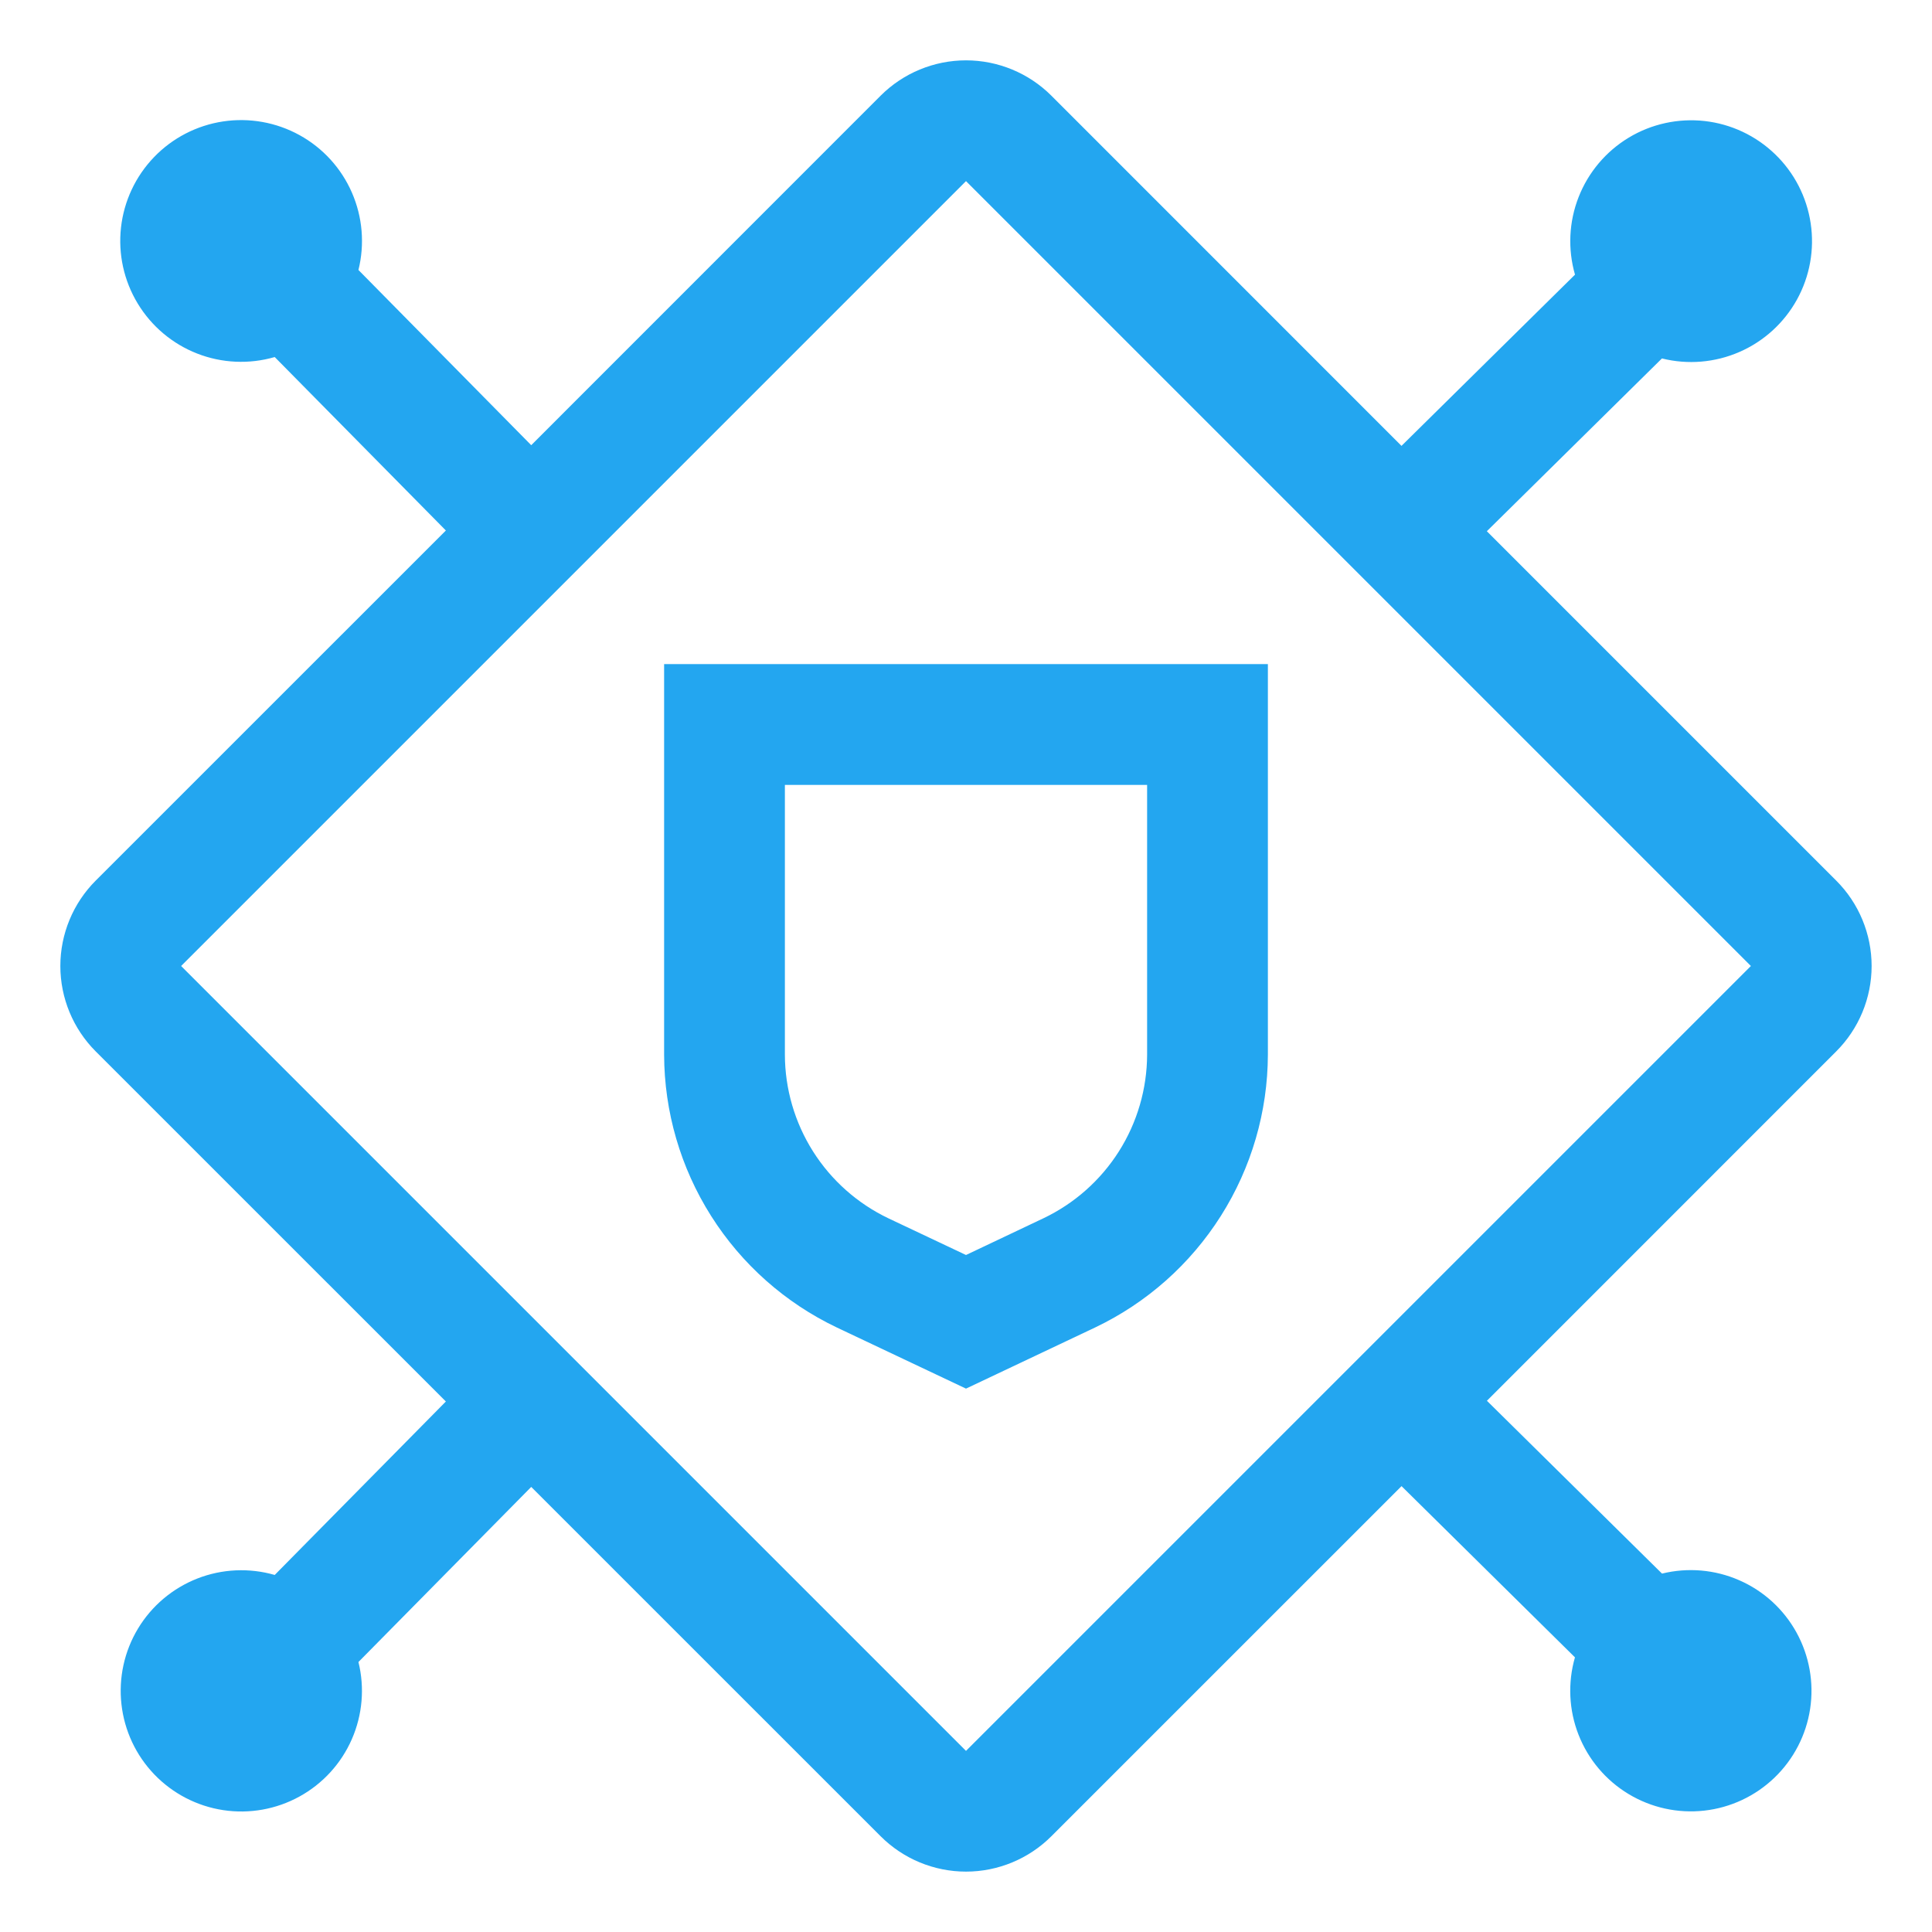
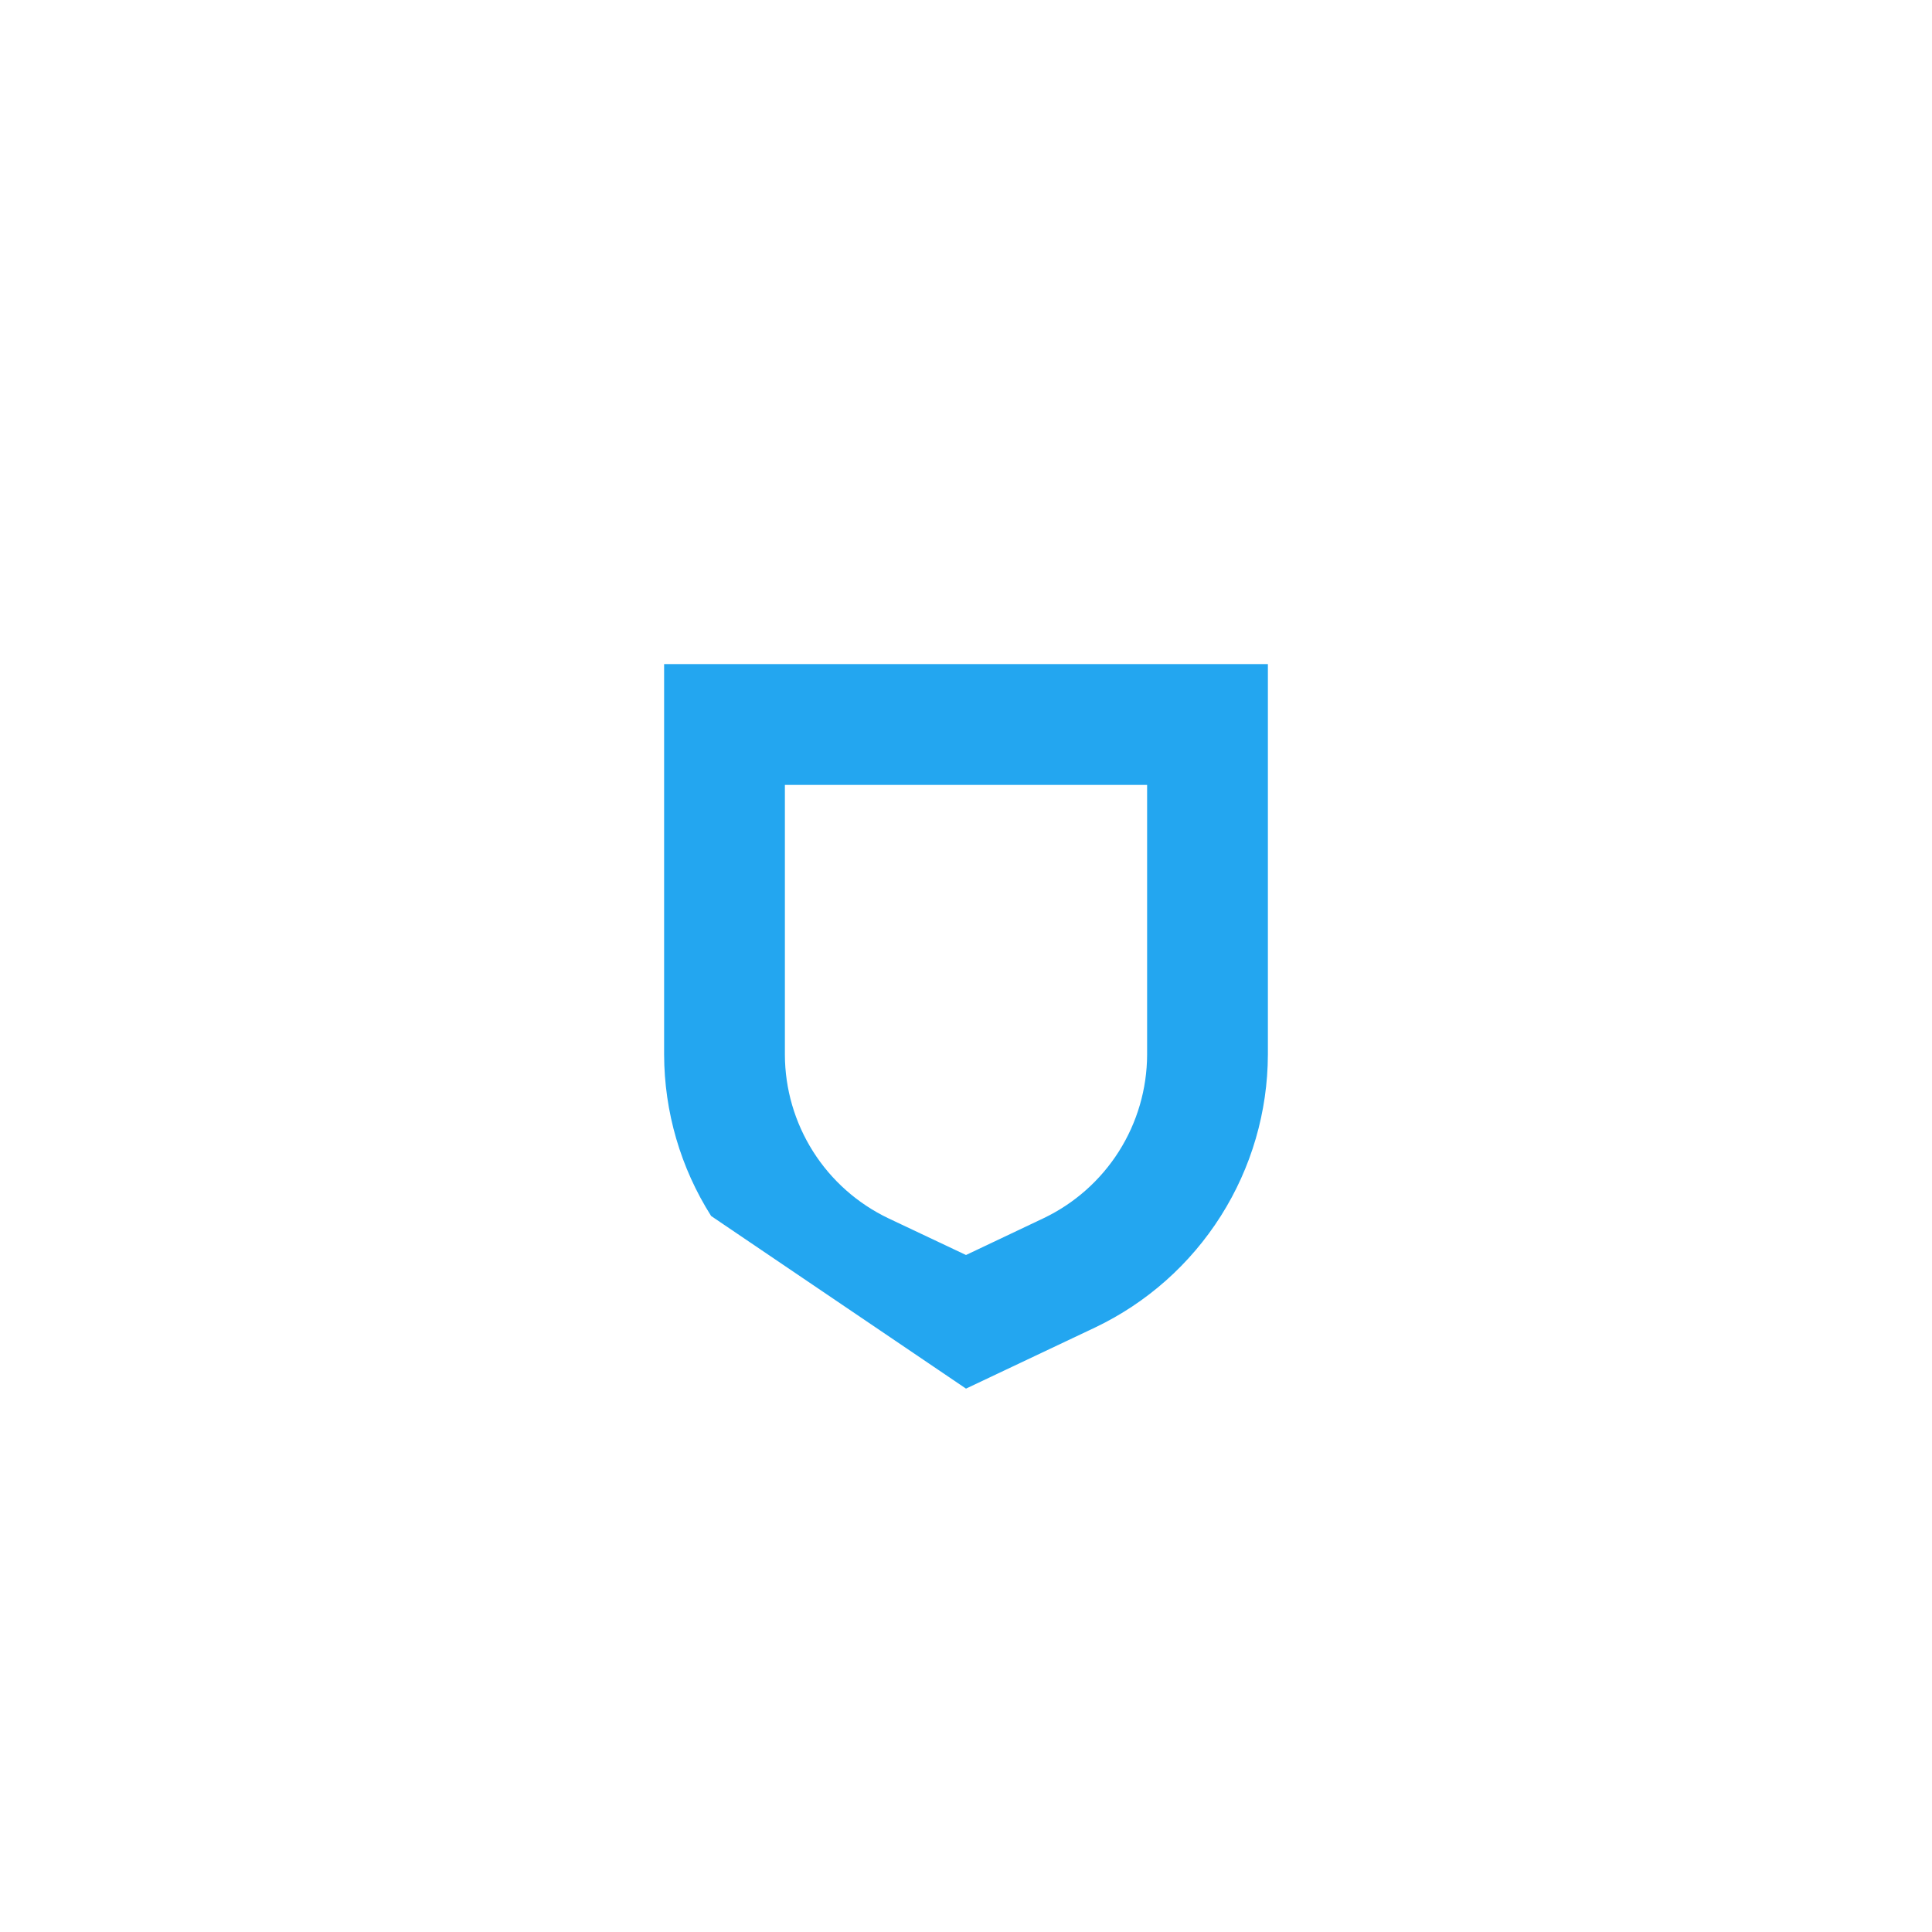
<svg xmlns="http://www.w3.org/2000/svg" width="51" height="51" viewBox="0 0 51 51" fill="none">
-   <path d="M17.531 17.531V27.84C17.535 29.348 17.965 30.825 18.772 32.099C19.579 33.374 20.729 34.394 22.091 35.043L25.5 36.656L28.909 35.042C30.271 34.393 31.421 33.372 32.228 32.097C33.035 30.823 33.465 29.346 33.469 27.838V17.531H17.531ZM30.281 27.84C30.278 28.744 30.02 29.63 29.536 30.394C29.052 31.158 28.361 31.77 27.545 32.159L25.5 33.129L23.455 32.162C22.638 31.773 21.947 31.16 21.463 30.396C20.979 29.631 20.721 28.745 20.719 27.84V20.719H30.281V27.84Z" fill="#23A6F0" />
-   <path d="M48.472 27.754C49.07 27.156 49.406 26.345 49.406 25.5C49.406 24.655 49.07 23.844 48.472 23.246L39.249 14.023L43.871 9.462C44.553 9.632 45.272 9.572 45.916 9.291C46.56 9.011 47.093 8.526 47.434 7.911C47.774 7.296 47.902 6.587 47.797 5.892C47.693 5.197 47.362 4.556 46.856 4.069C46.35 3.581 45.698 3.274 45 3.195C44.302 3.117 43.597 3.27 42.995 3.633C42.394 3.996 41.928 4.547 41.672 5.201C41.415 5.855 41.382 6.575 41.576 7.25L36.996 11.77L27.754 2.526C27.156 1.929 26.345 1.593 25.5 1.593C24.655 1.593 23.844 1.929 23.246 2.526L14.023 11.752L9.462 7.127C9.631 6.445 9.57 5.727 9.289 5.083C9.008 4.439 8.522 3.906 7.907 3.567C7.292 3.228 6.582 3.101 5.887 3.206C5.193 3.311 4.552 3.642 4.065 4.149C3.578 4.655 3.272 5.308 3.194 6.006C3.116 6.704 3.27 7.408 3.634 8.01C3.997 8.611 4.548 9.076 5.202 9.332C5.856 9.588 6.577 9.621 7.252 9.425L11.77 14.004L2.526 23.246C1.929 23.844 1.593 24.655 1.593 25.5C1.593 26.345 1.929 27.156 2.526 27.754L11.77 36.996L7.252 41.575C6.578 41.381 5.86 41.414 5.207 41.67C4.555 41.926 4.005 42.39 3.643 42.99C3.281 43.59 3.128 44.293 3.206 44.989C3.284 45.686 3.589 46.337 4.075 46.842C4.561 47.347 5.2 47.678 5.893 47.783C6.585 47.888 7.294 47.761 7.907 47.423C8.521 47.085 9.006 46.554 9.287 45.912C9.568 45.27 9.63 44.553 9.462 43.873L14.023 39.251L23.246 48.472C23.844 49.07 24.655 49.406 25.5 49.406C26.345 49.406 27.156 49.07 27.754 48.472L36.997 39.23L41.575 43.75C41.381 44.423 41.414 45.142 41.67 45.794C41.926 46.447 42.39 46.996 42.99 47.358C43.59 47.72 44.293 47.874 44.989 47.796C45.686 47.718 46.337 47.412 46.842 46.926C47.347 46.441 47.678 45.802 47.783 45.109C47.888 44.416 47.761 43.708 47.423 43.094C47.085 42.48 46.554 41.995 45.912 41.715C45.27 41.433 44.553 41.372 43.873 41.539L39.251 36.977L48.472 27.754ZM25.5 46.219L4.781 25.5L25.5 4.781L46.219 25.5L25.5 46.219Z" fill="#23A6F0" />
+   <path d="M17.531 17.531V27.84C17.535 29.348 17.965 30.825 18.772 32.099L25.5 36.656L28.909 35.042C30.271 34.393 31.421 33.372 32.228 32.097C33.035 30.823 33.465 29.346 33.469 27.838V17.531H17.531ZM30.281 27.84C30.278 28.744 30.02 29.63 29.536 30.394C29.052 31.158 28.361 31.77 27.545 32.159L25.5 33.129L23.455 32.162C22.638 31.773 21.947 31.16 21.463 30.396C20.979 29.631 20.721 28.745 20.719 27.84V20.719H30.281V27.84Z" fill="#23A6F0" />
</svg>